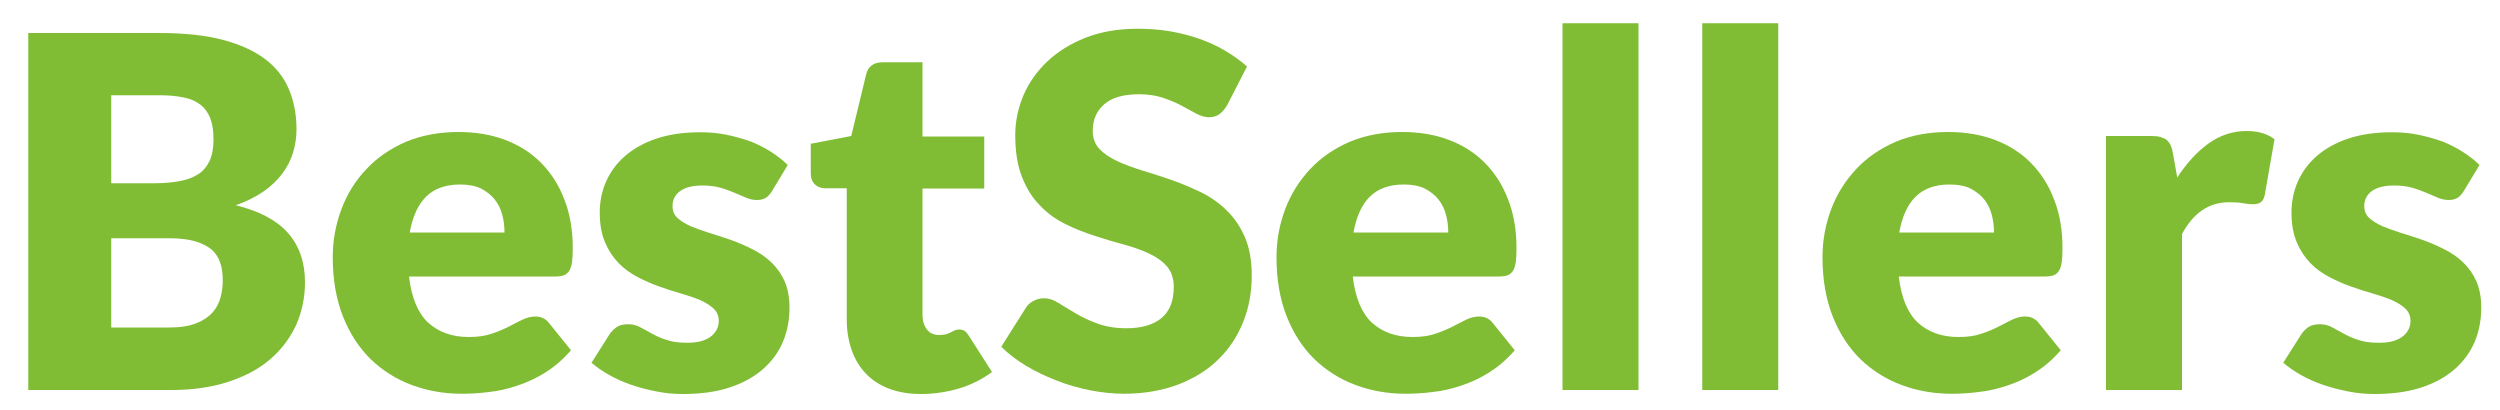
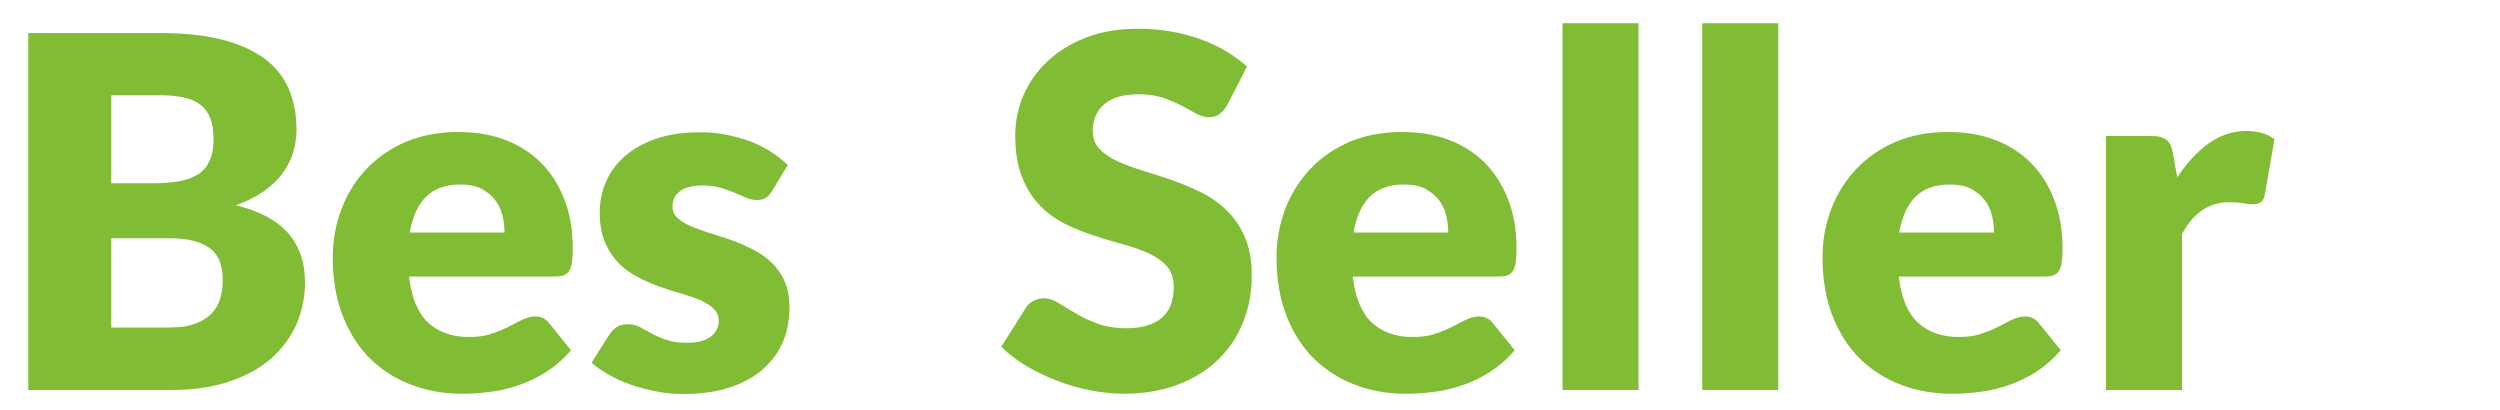
<svg xmlns="http://www.w3.org/2000/svg" version="1.1" id="bestsellers" x="0px" y="0px" viewBox="0 0 1000 164" style="enable-background:new 0 0 1000 164;" xml:space="preserve" fill="#80BD35">
  <path id="f-11" d="M11.3,156V13.2h52.5c9.9,0,18.3,0.9,25.2,2.7c6.9,1.8,12.6,4.4,17,7.7 c4.4,3.3,7.6,7.4,9.6,12.2c2,4.8,3,10.1,3,16c0,3.2-0.5,6.3-1.4,9.3c-0.9,3-2.4,5.8-4.3,8.4c-2,2.6-4.5,5-7.5,7.1 c-3.1,2.1-6.8,4-11.1,5.5c9.4,2.3,16.4,6,20.9,11.1c4.5,5.1,6.8,11.7,6.8,19.7c0,6.1-1.2,11.7-3.5,17c-2.4,5.2-5.8,9.8-10.3,13.7 c-4.5,3.9-10.1,6.9-16.8,9.1c-6.7,2.2-14.3,3.3-22.8,3.3H11.3z M44.5,73.3h17.2c3.7,0,7-0.3,9.9-0.8c2.9-0.5,5.4-1.4,7.5-2.7 c2.1-1.3,3.6-3.1,4.7-5.4c1.1-2.3,1.6-5.2,1.6-8.6c0-3.4-0.4-6.2-1.3-8.5c-0.9-2.3-2.2-4.1-3.9-5.4c-1.8-1.4-4-2.4-6.7-2.9 c-2.7-0.6-5.9-0.9-9.7-0.9H44.5V73.3z M44.5,95.4V131h23.3c4.4,0,8-0.6,10.7-1.7c2.8-1.1,4.9-2.5,6.5-4.3c1.6-1.8,2.6-3.8,3.2-6 c0.6-2.2,0.9-4.5,0.9-6.8c0-2.6-0.3-5-1-7.1c-0.7-2.1-1.9-3.9-3.5-5.3c-1.7-1.4-3.9-2.5-6.6-3.3c-2.7-0.8-6.2-1.2-10.4-1.2H44.5z" />
  <path id="f-10" d="M183.4,52.8c6.7,0,12.9,1,18.5,3.1c5.6,2.1,10.4,5.1,14.4,9.1c4,4,7.2,8.9,9.4,14.7 c2.3,5.8,3.4,12.3,3.4,19.6c0,2.3-0.1,4.1-0.3,5.6c-0.2,1.4-0.6,2.6-1.1,3.4c-0.5,0.8-1.2,1.4-2.1,1.8c-0.9,0.3-2,0.5-3.4,0.5h-58.6 c1,8.5,3.6,14.7,7.7,18.5c4.2,3.8,9.6,5.7,16.2,5.7c3.5,0,6.6-0.4,9.1-1.3c2.5-0.8,4.8-1.8,6.8-2.8c2-1,3.8-2,5.5-2.8 c1.7-0.8,3.4-1.3,5.2-1.3c2.4,0,4.2,0.9,5.5,2.6l8.8,10.9c-3.1,3.6-6.5,6.5-10.1,8.8s-7.4,4-11.2,5.3c-3.8,1.3-7.6,2.2-11.5,2.6 c-3.8,0.5-7.5,0.7-10.9,0.7c-7.1,0-13.8-1.2-20-3.5c-6.2-2.3-11.7-5.8-16.4-10.3c-4.7-4.6-8.4-10.3-11.1-17.1 c-2.7-6.8-4.1-14.7-4.1-23.7c0-6.8,1.2-13.2,3.5-19.3c2.3-6.1,5.6-11.4,10-16c4.3-4.6,9.6-8.2,15.8-10.9 C168.7,54.1,175.7,52.8,183.4,52.8z M184,73.8c-5.8,0-10.4,1.7-13.6,4.9c-3.3,3.3-5.4,8.1-6.5,14.3h37.9c0-2.4-0.3-4.8-0.9-7.1 c-0.6-2.3-1.6-4.3-3-6.1c-1.4-1.8-3.3-3.2-5.5-4.4C190.1,74.3,187.3,73.8,184,73.8z" />
  <path id="f-9" d="M308.7,76.6c-0.8,1.2-1.6,2.1-2.5,2.6c-0.9,0.5-2,0.8-3.4,0.8c-1.4,0-2.9-0.3-4.3-0.9 c-1.4-0.6-3-1.3-4.7-2c-1.7-0.7-3.5-1.4-5.6-2c-2.1-0.6-4.5-0.9-7.2-0.9c-3.9,0-6.8,0.7-8.9,2.2s-3.1,3.5-3.1,6.1 c0,1.9,0.7,3.5,2,4.7c1.3,1.2,3.1,2.3,5.3,3.3c2.2,0.9,4.7,1.8,7.5,2.7c2.8,0.8,5.7,1.8,8.6,2.8c2.9,1,5.8,2.3,8.6,3.7 c2.8,1.4,5.3,3.1,7.5,5.2c2.2,2.1,4,4.6,5.3,7.5c1.3,2.9,2,6.5,2,10.6c0,5-0.9,9.7-2.7,13.9c-1.8,4.2-4.6,7.9-8.2,11 c-3.6,3.1-8.1,5.5-13.4,7.2c-5.3,1.7-11.5,2.5-18.4,2.5c-3.5,0-6.9-0.3-10.4-1s-6.8-1.5-10-2.6c-3.2-1.1-6.2-2.4-9-4 c-2.7-1.5-5.1-3.2-7.1-4.9l7.1-11.2c0.8-1.3,1.9-2.3,3-3.1c1.2-0.8,2.7-1.1,4.6-1.1c1.8,0,3.3,0.4,4.8,1.2c1.4,0.8,2.9,1.6,4.6,2.5 c1.6,0.9,3.5,1.8,5.7,2.5c2.2,0.8,4.9,1.2,8.3,1.2c2.4,0,4.3-0.2,6-0.7c1.6-0.5,2.9-1.2,3.9-2c1-0.8,1.7-1.8,2.2-2.8 c0.5-1,0.7-2.1,0.7-3.2c0-2-0.7-3.7-2.1-5c-1.4-1.3-3.2-2.4-5.4-3.4c-2.2-0.9-4.8-1.8-7.6-2.6c-2.8-0.8-5.7-1.7-8.7-2.8 c-2.9-1-5.8-2.3-8.7-3.8c-2.8-1.5-5.4-3.3-7.6-5.6c-2.2-2.3-4-5-5.4-8.3c-1.4-3.3-2.1-7.2-2.1-11.9c0-4.3,0.8-8.4,2.5-12.3 c1.7-3.9,4.2-7.3,7.5-10.2s7.5-5.3,12.5-7c5-1.7,10.9-2.6,17.6-2.6c3.7,0,7.2,0.3,10.6,1c3.4,0.7,6.6,1.6,9.7,2.7 c3,1.2,5.7,2.6,8.2,4.2c2.5,1.6,4.7,3.3,6.6,5.2L308.7,76.6z" />
-   <path id="f-8" d="M368.5,157.6c-4.8,0-9.1-0.7-12.8-2.1c-3.7-1.4-6.8-3.4-9.3-6c-2.5-2.6-4.4-5.7-5.7-9.4 c-1.3-3.7-2-7.7-2-12.3V75.3H330c-1.6,0-2.9-0.5-4-1.5c-1.1-1-1.7-2.5-1.7-4.5V57.5l16.2-3.1l6-24.8c0.8-3.1,3-4.7,6.7-4.7H369v29.7 h24.7v20.8H369v50.5c0,2.4,0.6,4.3,1.7,5.8c1.1,1.5,2.8,2.3,4.9,2.3c1.1,0,2-0.1,2.8-0.3c0.8-0.2,1.4-0.5,2-0.8 c0.6-0.3,1.1-0.6,1.6-0.8c0.5-0.2,1.1-0.3,1.7-0.3c0.9,0,1.6,0.2,2.2,0.6c0.6,0.4,1.1,1.1,1.7,2l9.2,14.4c-3.9,2.9-8.3,5.1-13.2,6.6 C378.7,156.8,373.7,157.6,368.5,157.6z" />
  <path id="f-7" d="M490.8,42.2c-1,1.6-2,2.7-3.1,3.5s-2.5,1.2-4.2,1.2c-1.5,0-3.1-0.5-4.9-1.4 c-1.7-0.9-3.7-2-5.9-3.2c-2.2-1.2-4.7-2.2-7.5-3.2c-2.8-0.9-6-1.4-9.6-1.4c-6.2,0-10.8,1.3-13.9,4s-4.6,6.2-4.6,10.7 c0,2.9,0.9,5.3,2.7,7.2c1.8,1.9,4.2,3.5,7.2,4.9c3,1.4,6.4,2.6,10.2,3.8c3.8,1.1,7.7,2.4,11.7,3.8c4,1.4,7.9,3.1,11.7,4.9 c3.8,1.9,7.2,4.3,10.2,7.3c3,2.9,5.4,6.5,7.2,10.7c1.8,4.2,2.7,9.3,2.7,15.2c0,6.6-1.1,12.8-3.4,18.5c-2.3,5.8-5.6,10.8-9.9,15 c-4.3,4.3-9.7,7.6-16.1,10.1c-6.4,2.4-13.6,3.7-21.7,3.7c-4.4,0-9-0.5-13.6-1.4c-4.6-0.9-9.1-2.2-13.4-3.9 c-4.3-1.7-8.4-3.6-12.2-5.9c-3.8-2.3-7.1-4.8-9.9-7.6l9.8-15.5c0.7-1.2,1.7-2.1,3-2.8c1.3-0.7,2.7-1.1,4.2-1.1c2,0,3.9,0.6,5.9,1.9 c2,1.2,4.2,2.6,6.8,4.1c2.5,1.5,5.4,2.9,8.7,4.1c3.3,1.2,7.1,1.9,11.6,1.9c6,0,10.7-1.3,14-4s5-6.8,5-12.6c0-3.3-0.9-6-2.7-8.1 c-1.8-2.1-4.2-3.8-7.2-5.2c-3-1.4-6.4-2.6-10.1-3.6c-3.8-1-7.7-2.2-11.7-3.5c-4-1.3-7.9-2.8-11.7-4.7c-3.8-1.9-7.2-4.3-10.1-7.4 c-3-3-5.4-6.8-7.2-11.4c-1.8-4.5-2.7-10.1-2.7-16.8c0-5.4,1.1-10.6,3.2-15.7c2.2-5.1,5.3-9.6,9.5-13.6c4.2-4,9.3-7.2,15.4-9.6 c6.1-2.4,13-3.6,20.9-3.6c4.4,0,8.6,0.3,12.8,1c4.1,0.7,8.1,1.7,11.8,3c3.7,1.3,7.2,2.9,10.4,4.8c3.2,1.9,6.1,4,8.7,6.3L490.8,42.2z " />
  <path id="f-6" d="M560.9,52.8c6.7,0,12.9,1,18.5,3.1c5.6,2.1,10.4,5.1,14.4,9.1c4,4,7.2,8.9,9.4,14.7 c2.3,5.8,3.4,12.3,3.4,19.6c0,2.3-0.1,4.1-0.3,5.6c-0.2,1.4-0.6,2.6-1.1,3.4c-0.5,0.8-1.2,1.4-2.1,1.8c-0.9,0.3-2,0.5-3.4,0.5h-58.6 c1,8.5,3.6,14.7,7.7,18.5c4.2,3.8,9.6,5.7,16.2,5.7c3.5,0,6.6-0.4,9.1-1.3c2.5-0.8,4.8-1.8,6.8-2.8c2-1,3.8-2,5.5-2.8 c1.7-0.8,3.4-1.3,5.2-1.3c2.4,0,4.2,0.9,5.5,2.6l8.8,10.9c-3.1,3.6-6.5,6.5-10.1,8.8s-7.3,4-11.2,5.3s-7.6,2.2-11.5,2.6 c-3.8,0.5-7.5,0.7-10.9,0.7c-7.1,0-13.8-1.2-20-3.5s-11.7-5.8-16.4-10.3c-4.7-4.6-8.4-10.3-11.1-17.1c-2.7-6.8-4.1-14.7-4.1-23.7 c0-6.8,1.2-13.2,3.5-19.3c2.3-6.1,5.7-11.4,10-16c4.3-4.6,9.6-8.2,15.8-10.9C546.2,54.1,553.1,52.8,560.9,52.8z M561.5,73.8 c-5.8,0-10.4,1.7-13.6,4.9c-3.3,3.3-5.4,8.1-6.5,14.3h37.9c0-2.4-0.3-4.8-0.9-7.1c-0.6-2.3-1.6-4.3-3-6.1c-1.4-1.8-3.3-3.2-5.5-4.4 C567.6,74.3,564.8,73.8,561.5,73.8z" />
  <path id="f-5" d="M655.4,9.3V156H625V9.3H655.4z" />
-   <path id="f-4" d="M711.3,9.3V156h-30.4V9.3H711.3z" />
+   <path id="f-4" d="M711.3,9.3V156h-30.4V9.3z" />
  <path id="f-3" d="M779.3,52.8c6.7,0,12.9,1,18.5,3.1c5.6,2.1,10.4,5.1,14.4,9.1c4,4,7.2,8.9,9.4,14.7 c2.3,5.8,3.4,12.3,3.4,19.6c0,2.3-0.1,4.1-0.3,5.6c-0.2,1.4-0.6,2.6-1.1,3.4c-0.5,0.8-1.2,1.4-2.1,1.8c-0.9,0.3-2,0.5-3.4,0.5h-58.6 c1,8.5,3.6,14.7,7.7,18.5c4.2,3.8,9.6,5.7,16.2,5.7c3.5,0,6.6-0.4,9.1-1.3c2.5-0.8,4.8-1.8,6.8-2.8c2-1,3.8-2,5.5-2.8 c1.7-0.8,3.4-1.3,5.2-1.3c2.4,0,4.2,0.9,5.5,2.6l8.8,10.9c-3.1,3.6-6.5,6.5-10.1,8.8s-7.3,4-11.2,5.3s-7.6,2.2-11.5,2.6 c-3.8,0.5-7.5,0.7-10.9,0.7c-7.1,0-13.8-1.2-20-3.5s-11.7-5.8-16.4-10.3c-4.7-4.6-8.4-10.3-11.1-17.1c-2.7-6.8-4.1-14.7-4.1-23.7 c0-6.8,1.2-13.2,3.5-19.3c2.3-6.1,5.7-11.4,10-16c4.3-4.6,9.6-8.2,15.8-10.9C764.5,54.1,771.5,52.8,779.3,52.8z M779.8,73.8 c-5.8,0-10.4,1.7-13.6,4.9c-3.3,3.3-5.4,8.1-6.5,14.3h37.9c0-2.4-0.3-4.8-0.9-7.1c-0.6-2.3-1.6-4.3-3-6.1c-1.4-1.8-3.3-3.2-5.5-4.4 C785.9,74.3,783.1,73.8,779.8,73.8z" />
  <path id="f-2" d="M842.4,156V54.4h18c1.5,0,2.8,0.1,3.8,0.4c1,0.3,1.9,0.7,2.5,1.2c0.7,0.6,1.2,1.3,1.6,2.2 c0.4,0.9,0.7,2,0.9,3.3l1.7,9.5c3.7-5.7,7.9-10.3,12.5-13.6c4.6-3.3,9.7-5,15.2-5c4.6,0,8.4,1.1,11.2,3.3l-3.9,22.3 c-0.3,1.4-0.8,2.3-1.6,2.9c-0.8,0.6-1.8,0.8-3.1,0.8c-1.1,0-2.4-0.1-3.9-0.4s-3.4-0.4-5.7-0.4c-8,0-14.2,4.2-18.8,12.7V156H842.4z" />
-   <path id="f-1" d="M985.4,76.6c-0.8,1.2-1.6,2.1-2.5,2.6c-0.9,0.5-2,0.8-3.4,0.8c-1.4,0-2.9-0.3-4.3-0.9 c-1.4-0.6-3-1.3-4.7-2c-1.7-0.7-3.5-1.4-5.6-2c-2.1-0.6-4.5-0.9-7.2-0.9c-3.9,0-6.8,0.7-8.9,2.2c-2.1,1.5-3.1,3.5-3.1,6.1 c0,1.9,0.7,3.5,2,4.7c1.3,1.2,3.1,2.3,5.3,3.3c2.2,0.9,4.7,1.8,7.5,2.7c2.8,0.8,5.7,1.8,8.6,2.8c2.9,1,5.8,2.3,8.6,3.7 c2.8,1.4,5.3,3.1,7.5,5.2c2.2,2.1,4,4.6,5.3,7.5c1.3,2.9,2,6.5,2,10.6c0,5-0.9,9.7-2.7,13.9c-1.8,4.2-4.6,7.9-8.2,11 c-3.6,3.1-8.1,5.5-13.4,7.2c-5.3,1.7-11.5,2.5-18.4,2.5c-3.5,0-6.9-0.3-10.4-1s-6.8-1.5-10-2.6c-3.2-1.1-6.2-2.4-9-4 c-2.7-1.5-5.1-3.2-7.1-4.9l7.1-11.2c0.8-1.3,1.9-2.3,3-3.1c1.2-0.8,2.7-1.1,4.6-1.1c1.8,0,3.3,0.4,4.8,1.2c1.4,0.8,2.9,1.6,4.6,2.5 c1.6,0.9,3.5,1.8,5.7,2.5c2.2,0.8,4.9,1.2,8.3,1.2c2.4,0,4.3-0.2,6-0.7c1.6-0.5,2.9-1.2,3.9-2c1-0.8,1.7-1.8,2.2-2.8 c0.5-1,0.7-2.1,0.7-3.2c0-2-0.7-3.7-2.1-5c-1.4-1.3-3.2-2.4-5.4-3.4c-2.2-0.9-4.8-1.8-7.6-2.6c-2.8-0.8-5.7-1.7-8.7-2.8 c-2.9-1-5.8-2.3-8.7-3.8c-2.8-1.5-5.4-3.3-7.6-5.6c-2.2-2.3-4-5-5.4-8.3c-1.4-3.3-2.1-7.2-2.1-11.9c0-4.3,0.8-8.4,2.5-12.3 c1.7-3.9,4.2-7.3,7.5-10.2s7.5-5.3,12.5-7c5-1.7,10.9-2.6,17.6-2.6c3.7,0,7.2,0.3,10.6,1c3.4,0.7,6.6,1.6,9.7,2.7 c3,1.2,5.7,2.6,8.2,4.2c2.5,1.6,4.7,3.3,6.6,5.2L985.4,76.6z" />
</svg>